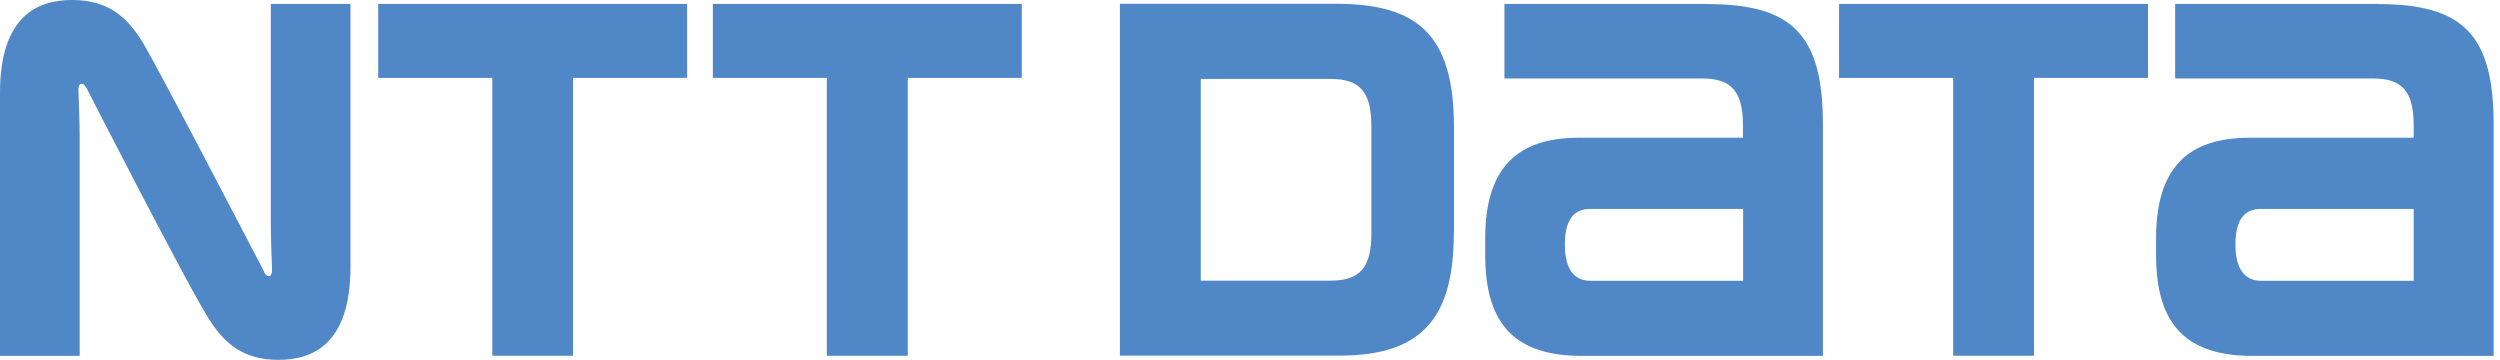
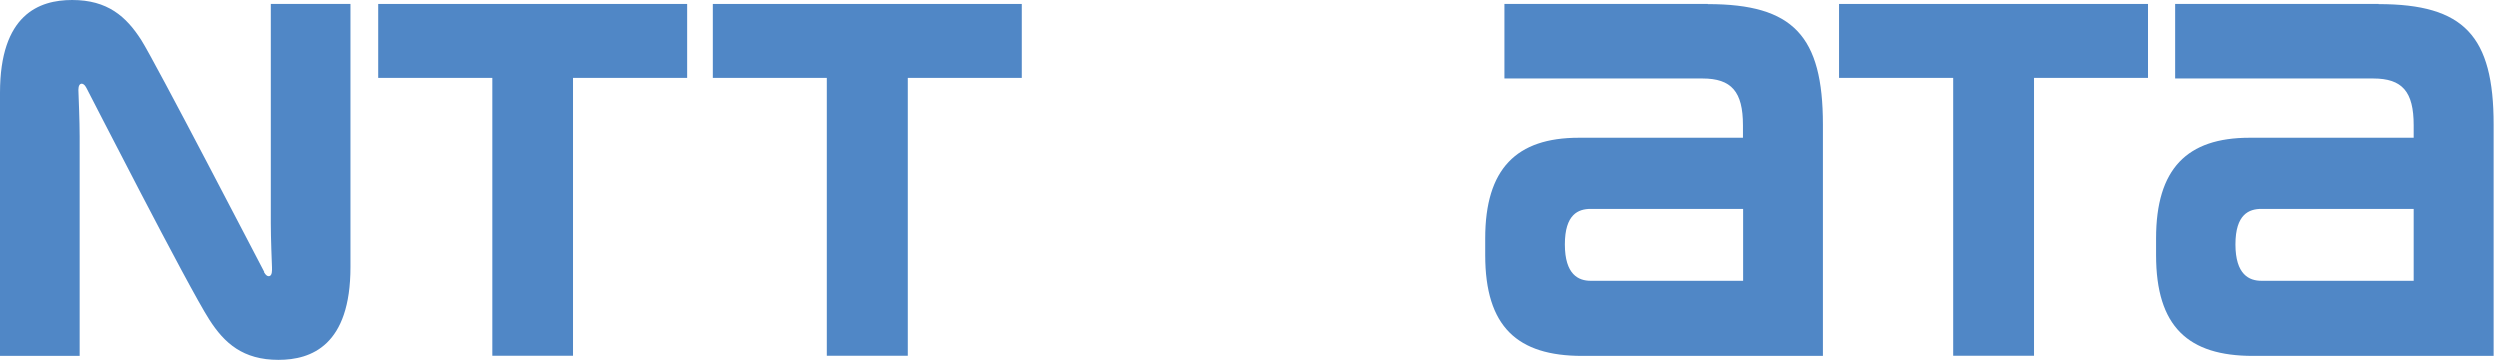
<svg xmlns="http://www.w3.org/2000/svg" width="278" height="40" viewBox="0 0 278 40" fill="none">
  <g clip-path="url(#clip0_10941_6229)">
    <path d="M264.502 0.44H241.876V8.728H263.899C267.145 8.728 268.401 10.196 268.401 13.931V15.318H250.147C243.197 15.318 239.755 18.76 239.755 26.509V28.369C239.755 36.346 243.344 39.576 250.522 39.576H277.292V13.85C277.292 3.997 274.013 0.457 264.502 0.457M251.468 31.224C250.114 31.224 248.581 30.538 248.581 27.178C248.581 23.817 250.098 23.23 251.468 23.23H268.401V31.224H251.468Z" fill="#5087C6" />
    <path d="M204.502 0.44V8.662H217.194V39.559H226.183V8.662H238.858V0.44H204.502Z" fill="#5087C6" />
    <path d="M189.902 0.44H167.292V8.728H189.315C192.545 8.728 193.817 10.196 193.817 13.931V15.318H175.563C168.63 15.318 165.155 18.76 165.155 26.509V28.369C165.155 36.346 168.744 39.576 175.938 39.576H202.708V13.85C202.708 3.997 199.413 0.457 189.918 0.457M176.884 31.224C175.53 31.224 174.013 30.538 174.013 27.178C174.013 23.817 175.514 23.23 176.884 23.23H193.834V31.224H176.884Z" fill="#5087C6" />
-     <path d="M161.68 25.84V14.127C161.68 3.883 157.651 0.424 148.597 0.424H124.535V39.543H149.005C158.613 39.543 161.664 34.812 161.664 25.824M152.496 26.003C152.496 29.755 151.207 31.207 147.977 31.207H133.524V8.777H147.977C151.207 8.777 152.496 10.228 152.496 13.98V26.036V26.003Z" fill="#5087C6" />
-     <path d="M79.266 0.44V8.662H91.941V39.559H100.946V8.662H113.622V0.44H79.266Z" fill="#5087C6" />
+     <path d="M79.266 0.44V8.662H91.941V39.559H100.946V8.662H113.622V0.44Z" fill="#5087C6" />
    <path d="M42.056 0.44V8.662H54.747V39.559H63.719V8.662H76.411V0.44H42.056Z" fill="#5087C6" />
    <path d="M29.38 30.228C29.184 29.869 17.178 6.737 15.71 4.454C14.029 1.827 11.958 0 8.026 0C4.339 0 0 1.615 0 10.326V39.576H8.858V15.171C8.858 13.426 8.744 10.832 8.728 10.31C8.695 9.869 8.728 9.478 8.94 9.347C9.184 9.217 9.445 9.445 9.608 9.772C9.788 10.098 20.913 31.876 23.279 35.547C24.959 38.173 27.031 40.016 30.962 40.016C34.633 40.016 38.972 38.401 38.972 29.69V0.44H30.114V24.829C30.114 26.574 30.228 29.184 30.245 29.706C30.261 30.147 30.245 30.538 30.033 30.669C29.772 30.816 29.527 30.571 29.348 30.245" fill="#5087C6" />
  </g>
  <defs>
    <clipPath id="clip0_10941_6229">
      <rect width="277.292" height="40" fill="white" />
    </clipPath>
  </defs>
</svg>